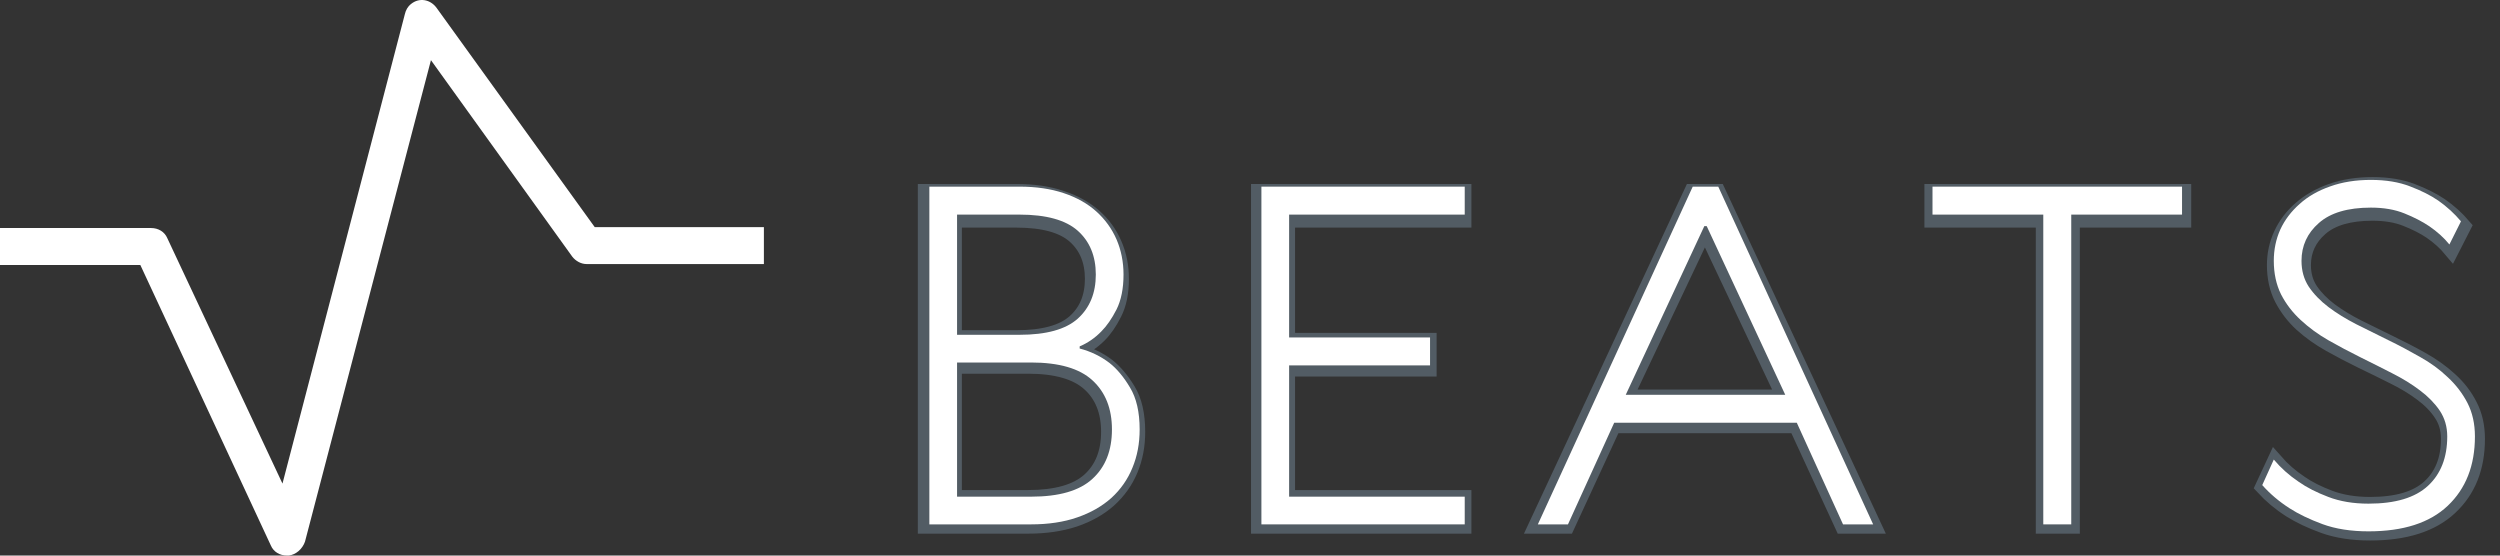
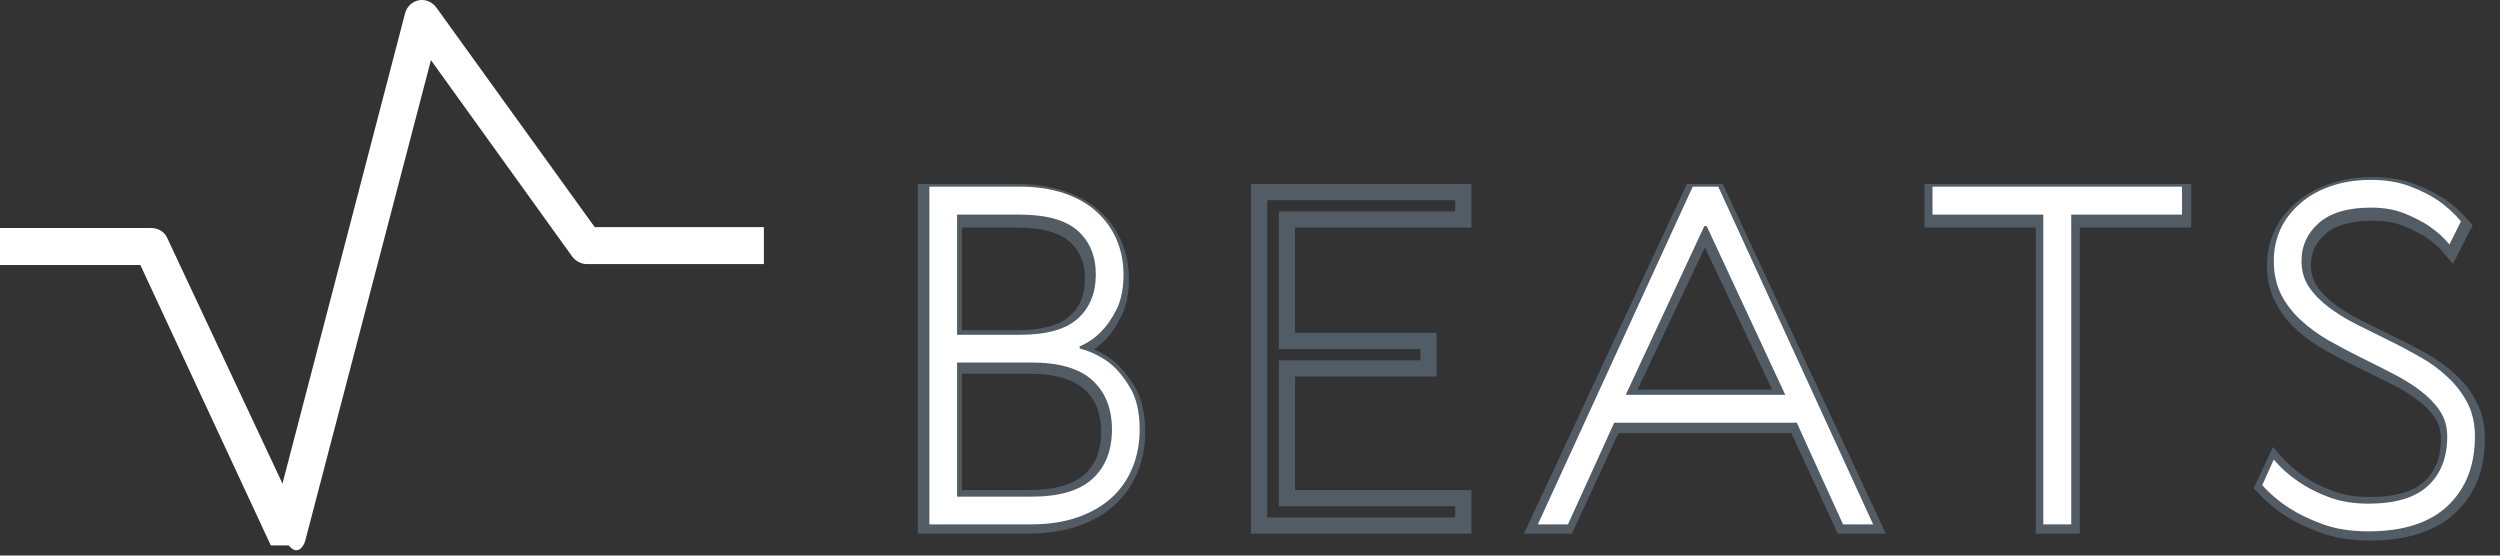
<svg xmlns="http://www.w3.org/2000/svg" width="108" height="24" viewBox="0 0 108 24" fill="none">
  <rect x="0" y="0" width="108" height="24" fill="#333333" stroke="none" />
-   <path d="M18.851 0.327C18.578 -0.031 18.113 -0.112 17.762 0.168C17.607 0.287 17.53 0.445 17.491 0.607L12.203 20.891L7.228 10.29C7.112 10.013 6.839 9.851 6.53 9.851H0V11.447H6.062L11.699 23.561C11.815 23.841 12.088 24 12.398 24H12.476C12.786 23.96 13.059 23.723 13.175 23.402L18.617 2.599L24.722 11.087C24.877 11.286 25.11 11.407 25.341 11.407H33V9.813H25.693L18.851 0.327Z" fill="white" />
+   <path d="M18.851 0.327C18.578 -0.031 18.113 -0.112 17.762 0.168C17.607 0.287 17.53 0.445 17.491 0.607L12.203 20.891L7.228 10.29C7.112 10.013 6.839 9.851 6.53 9.851H0V11.447H6.062L11.699 23.561H12.476C12.786 23.96 13.059 23.723 13.175 23.402L18.617 2.599L24.722 11.087C24.877 11.286 25.11 11.407 25.341 11.407H33V9.813H25.693L18.851 0.327Z" fill="white" />
  <path d="M40 22.704V8.298H43.91C44.631 8.298 45.273 8.391 45.834 8.578C46.396 8.761 46.865 9.02 47.249 9.357C47.63 9.691 47.92 10.089 48.118 10.549C48.319 11.007 48.419 11.508 48.419 12.047C48.419 12.639 48.319 13.132 48.118 13.525C47.92 13.921 47.701 14.237 47.458 14.476C47.179 14.751 46.863 14.962 46.513 15.105V15.208C46.996 15.324 47.432 15.524 47.821 15.815C48.139 16.064 48.437 16.416 48.711 16.866C48.985 17.31 49.123 17.909 49.123 18.657C49.123 19.251 49.019 19.795 48.81 20.291C48.604 20.782 48.301 21.209 47.899 21.574C47.497 21.933 47.004 22.211 46.416 22.412C45.829 22.607 45.161 22.704 44.409 22.704H40ZM47.917 18.657C47.917 17.765 47.638 17.064 47.077 16.558C46.516 16.049 45.626 15.794 44.409 15.794H41.203V21.52H44.409C45.626 21.52 46.516 21.268 47.077 20.764C47.638 20.255 47.917 19.554 47.917 18.657ZM41.203 9.483V14.615H43.91C45.072 14.615 45.913 14.386 46.435 13.926C46.957 13.463 47.218 12.836 47.218 12.047C47.218 11.256 46.957 10.632 46.435 10.171C45.913 9.714 45.072 9.483 43.91 9.483H41.203ZM55.597 21.52H63.215V22.704H54.394V8.298H63.215V9.483H55.597V14.73H61.711V15.915H55.597V21.52ZM73.701 9.974H73.602L70.19 17.179H77.108L73.701 9.974ZM80.919 22.704H79.614L77.612 18.364H69.691L67.684 22.704H66.384L73.098 8.298H74.2L80.919 22.704ZM89.499 9.483V22.704H88.296V9.483H83.485V8.298H94.311V9.483H89.499ZM102.492 8C103.147 8 103.713 8.093 104.194 8.278C104.674 8.463 105.081 8.666 105.418 8.892C105.794 9.154 106.12 9.449 106.402 9.778L105.898 10.765C105.656 10.475 105.363 10.213 105.016 9.974C104.724 9.778 104.369 9.598 103.954 9.434C103.541 9.267 103.053 9.185 102.492 9.185C101.489 9.185 100.738 9.403 100.234 9.84C99.733 10.274 99.482 10.811 99.482 11.454C99.482 11.875 99.589 12.245 99.803 12.561C100.02 12.877 100.304 13.165 100.657 13.43C101.012 13.692 101.414 13.936 101.86 14.162C102.306 14.383 102.766 14.61 103.241 14.841C103.716 15.07 104.178 15.309 104.624 15.56C105.071 15.81 105.473 16.098 105.825 16.421C106.18 16.742 106.465 17.11 106.676 17.526C106.89 17.94 107 18.416 107 18.955C107 20.194 106.608 21.175 105.825 21.905C105.045 22.635 103.899 23 102.387 23C101.628 23 100.965 22.897 100.396 22.694C99.829 22.489 99.351 22.262 98.962 22.016C98.508 21.728 98.114 21.396 97.777 21.029L98.281 19.945C98.589 20.297 98.949 20.613 99.364 20.888C99.709 21.127 100.137 21.343 100.646 21.535C101.155 21.723 101.735 21.818 102.387 21.818C103.554 21.818 104.413 21.564 104.966 21.057C105.522 20.548 105.799 19.849 105.799 18.955C105.799 18.536 105.692 18.169 105.475 17.853C105.264 17.534 104.98 17.244 104.624 16.982C104.272 16.717 103.87 16.475 103.421 16.254C102.975 16.028 102.513 15.802 102.035 15.573C101.562 15.342 101.103 15.1 100.657 14.851C100.208 14.599 99.808 14.314 99.451 13.993C99.098 13.669 98.816 13.299 98.6 12.885C98.388 12.472 98.281 11.993 98.281 11.454C98.281 10.981 98.378 10.539 98.571 10.125C98.764 9.709 99.041 9.344 99.404 9.03C99.764 8.712 100.205 8.463 100.724 8.278C101.247 8.093 101.834 8 102.492 8Z" stroke="#525C64" stroke-width="0.7" />
  <path d="M40.148 22.653V8.063H44.04C44.761 8.063 45.398 8.157 45.955 8.344C46.517 8.532 46.985 8.797 47.36 9.135C47.74 9.476 48.031 9.879 48.234 10.342C48.434 10.808 48.536 11.315 48.536 11.862C48.536 12.465 48.434 12.97 48.234 13.37C48.031 13.766 47.812 14.083 47.578 14.317C47.3 14.604 46.988 14.817 46.642 14.963V15.056C47.12 15.181 47.55 15.389 47.932 15.681C48.249 15.93 48.546 16.284 48.817 16.742C49.092 17.195 49.233 17.798 49.233 18.553C49.233 19.156 49.129 19.708 48.921 20.207C48.718 20.707 48.416 21.141 48.015 21.508C47.612 21.869 47.12 22.151 46.538 22.351C45.955 22.554 45.289 22.653 44.54 22.653H40.148ZM48.036 18.553C48.036 17.652 47.755 16.945 47.193 16.43C46.636 15.917 45.752 15.66 44.54 15.66H41.345V21.456H44.54C45.752 21.456 46.636 21.201 47.193 20.686C47.755 20.173 48.036 19.463 48.036 18.553ZM41.345 9.271V14.463H44.04C45.198 14.463 46.038 14.232 46.559 13.766C47.079 13.295 47.339 12.66 47.339 11.862C47.339 11.066 47.079 10.433 46.559 9.968C46.038 9.505 45.198 9.271 44.04 9.271H41.345Z" fill="white" />
-   <path d="M55.69 21.456H63.276V22.653H54.493V8.063H63.276V9.271H55.69V14.578H61.778V15.785H55.69V21.456Z" fill="white" />
  <path d="M73.73 9.77H73.626L70.233 17.054H77.122L73.73 9.77ZM80.92 22.653H79.619L77.621 18.261H69.734L67.736 22.653H66.435L73.126 8.063H74.229L80.92 22.653Z" fill="white" />
  <path d="M89.478 9.271V22.653H88.27V9.271H83.484V8.063H94.264V9.271H89.478Z" fill="white" />
  <path d="M102.422 7.772C103.072 7.772 103.639 7.866 104.118 8.053C104.597 8.235 105.003 8.438 105.336 8.667C105.71 8.932 106.035 9.229 106.314 9.562L105.814 10.561C105.578 10.269 105.286 10.007 104.94 9.77C104.641 9.57 104.285 9.385 103.868 9.218C103.457 9.052 102.976 8.969 102.422 8.969C101.423 8.969 100.674 9.192 100.174 9.635C99.675 10.072 99.425 10.618 99.425 11.268C99.425 11.692 99.529 12.064 99.737 12.382C99.951 12.702 100.237 12.996 100.591 13.266C100.944 13.532 101.342 13.776 101.787 14.005C102.237 14.229 102.698 14.458 103.171 14.692C103.642 14.921 104.1 15.165 104.545 15.42C104.995 15.67 105.393 15.961 105.741 16.294C106.095 16.622 106.379 16.992 106.595 17.408C106.808 17.824 106.917 18.308 106.917 18.854C106.917 20.111 106.524 21.11 105.741 21.851C104.964 22.587 103.822 22.954 102.318 22.954C101.561 22.954 100.897 22.85 100.33 22.642C99.768 22.434 99.292 22.205 98.905 21.955C98.452 21.664 98.062 21.331 97.729 20.956L98.228 19.853C98.533 20.215 98.889 20.535 99.3 20.811C99.646 21.055 100.073 21.274 100.58 21.466C101.085 21.661 101.665 21.758 102.318 21.758C103.476 21.758 104.331 21.503 104.888 20.988C105.442 20.475 105.721 19.765 105.721 18.854C105.721 18.433 105.611 18.061 105.398 17.741C105.182 17.424 104.899 17.132 104.545 16.867C104.191 16.596 103.79 16.352 103.348 16.128C102.903 15.899 102.443 15.668 101.964 15.431C101.491 15.197 101.033 14.952 100.591 14.702C100.146 14.447 99.748 14.156 99.394 13.828C99.04 13.503 98.754 13.131 98.54 12.715C98.332 12.293 98.228 11.809 98.228 11.268C98.228 10.784 98.322 10.332 98.509 9.916C98.702 9.499 98.98 9.133 99.342 8.813C99.701 8.487 100.143 8.235 100.663 8.053C101.184 7.866 101.769 7.772 102.422 7.772Z" fill="white" />
</svg>